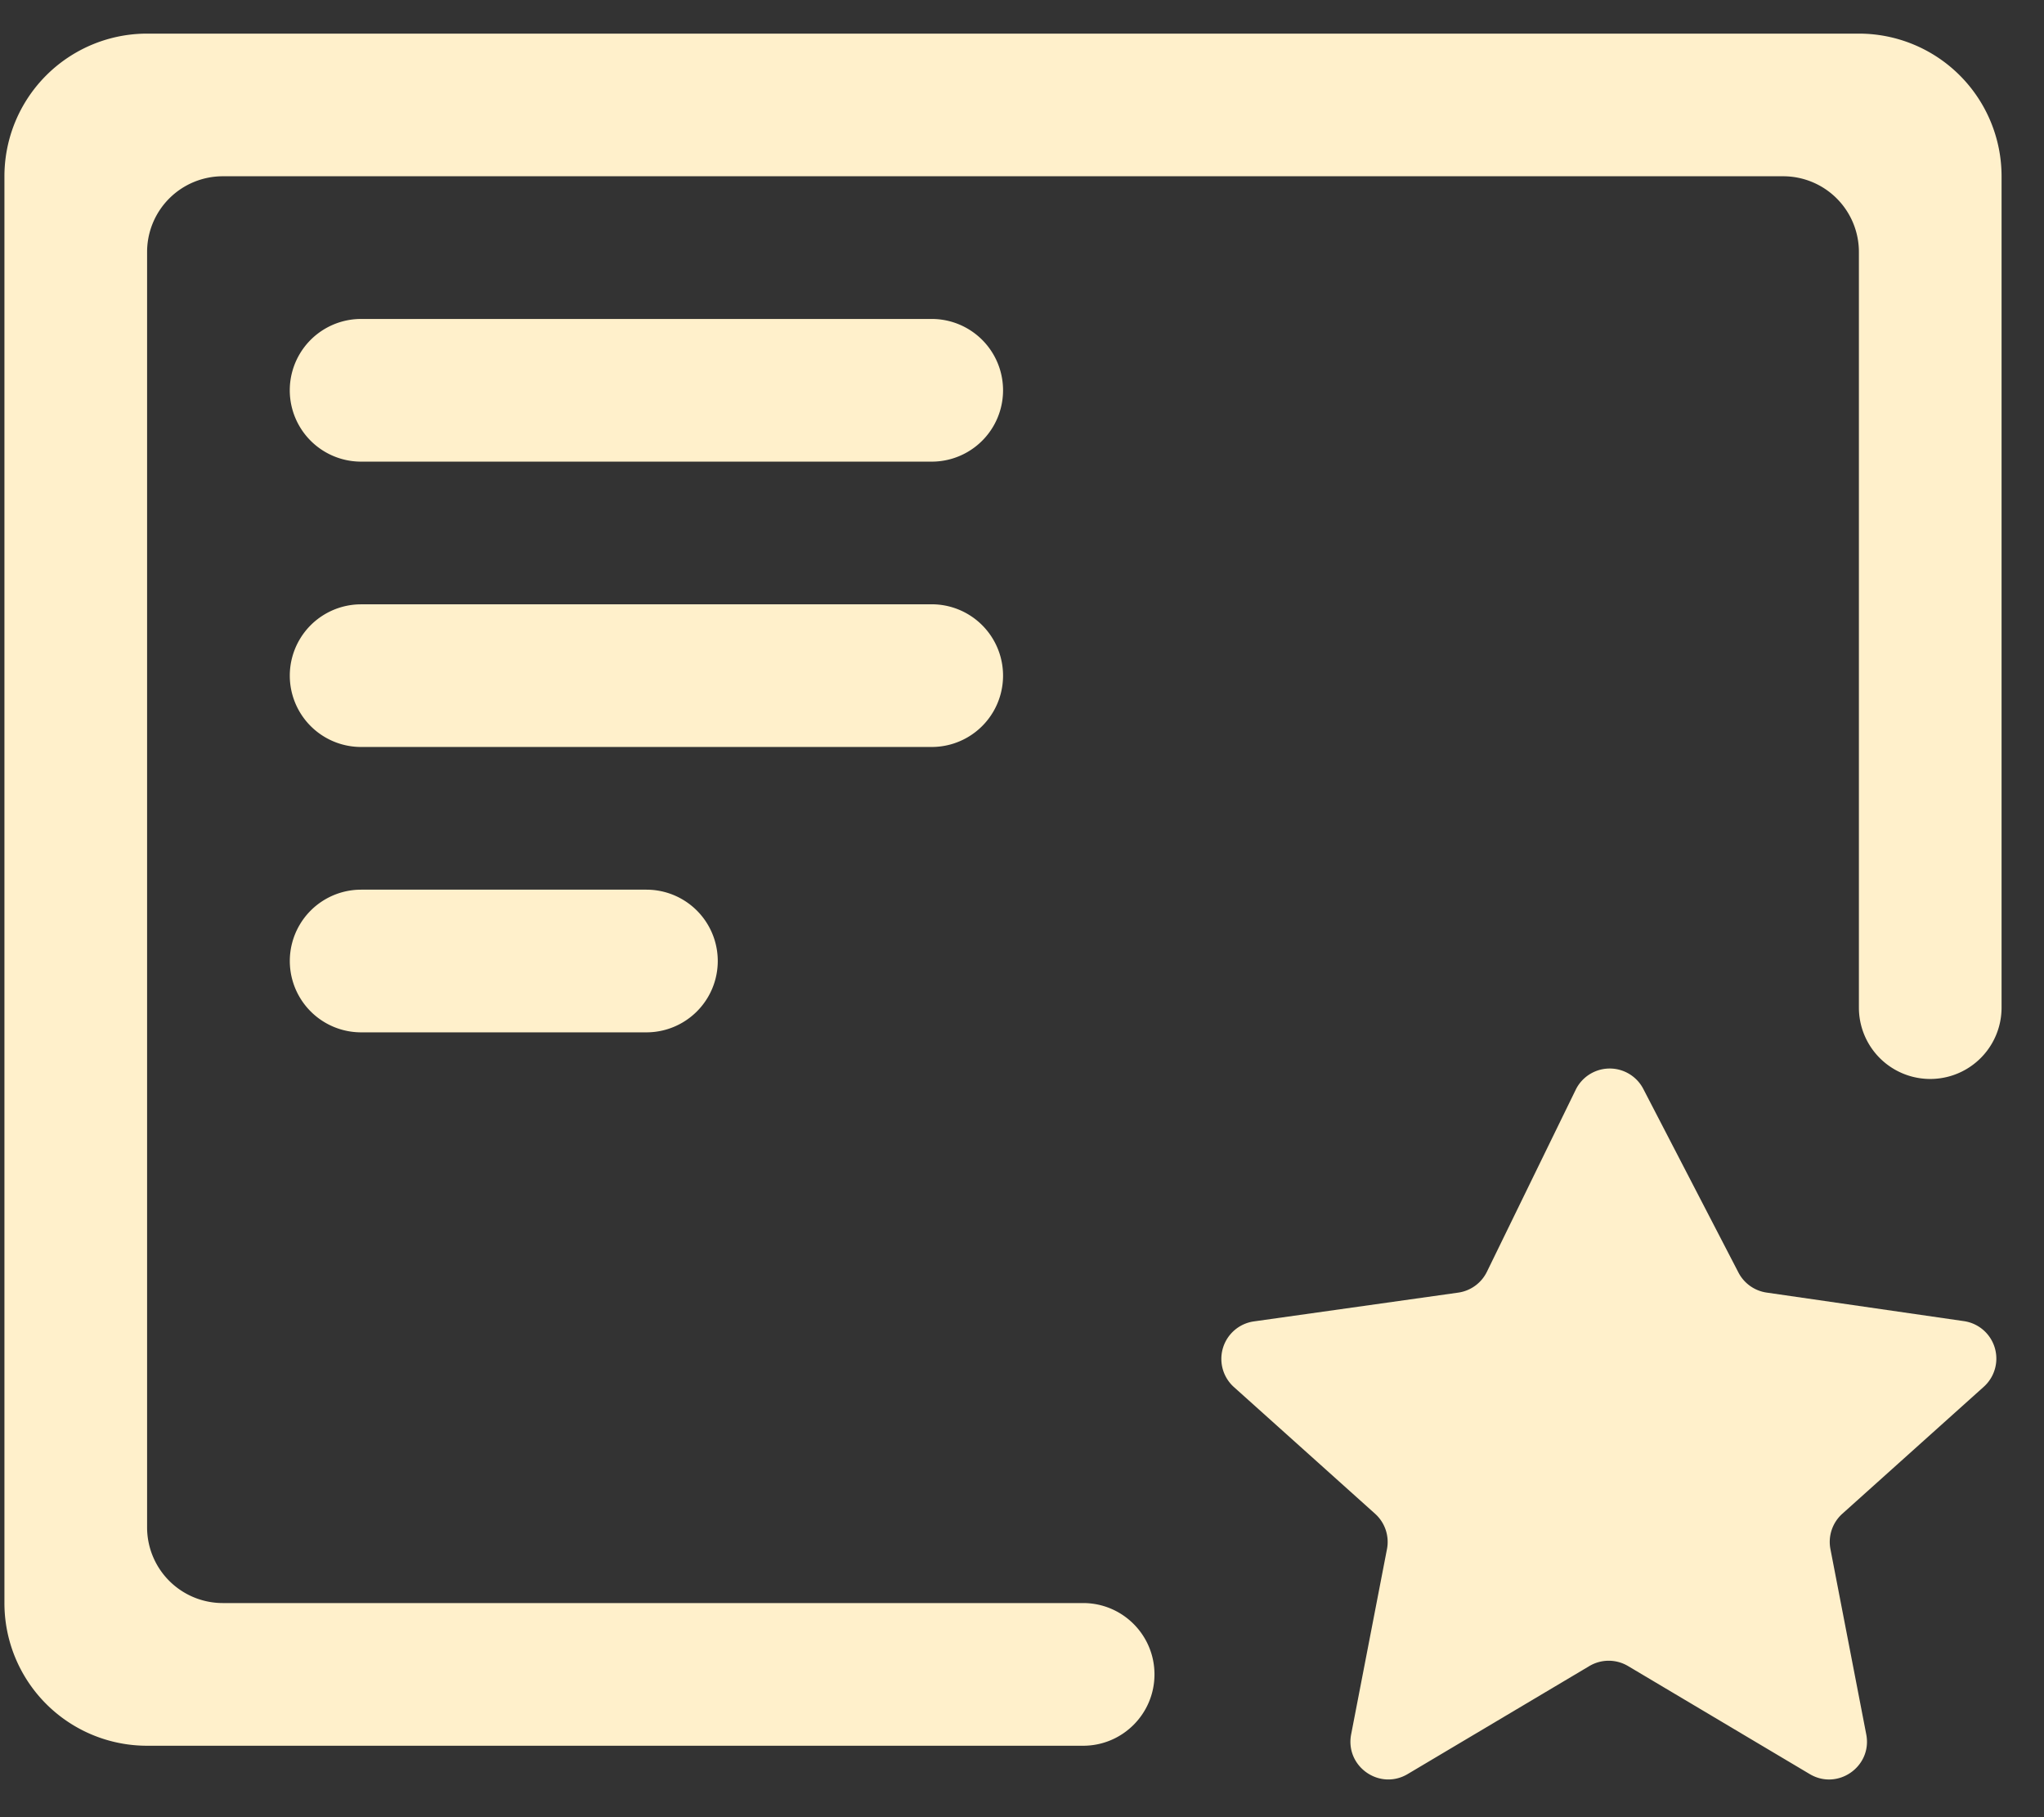
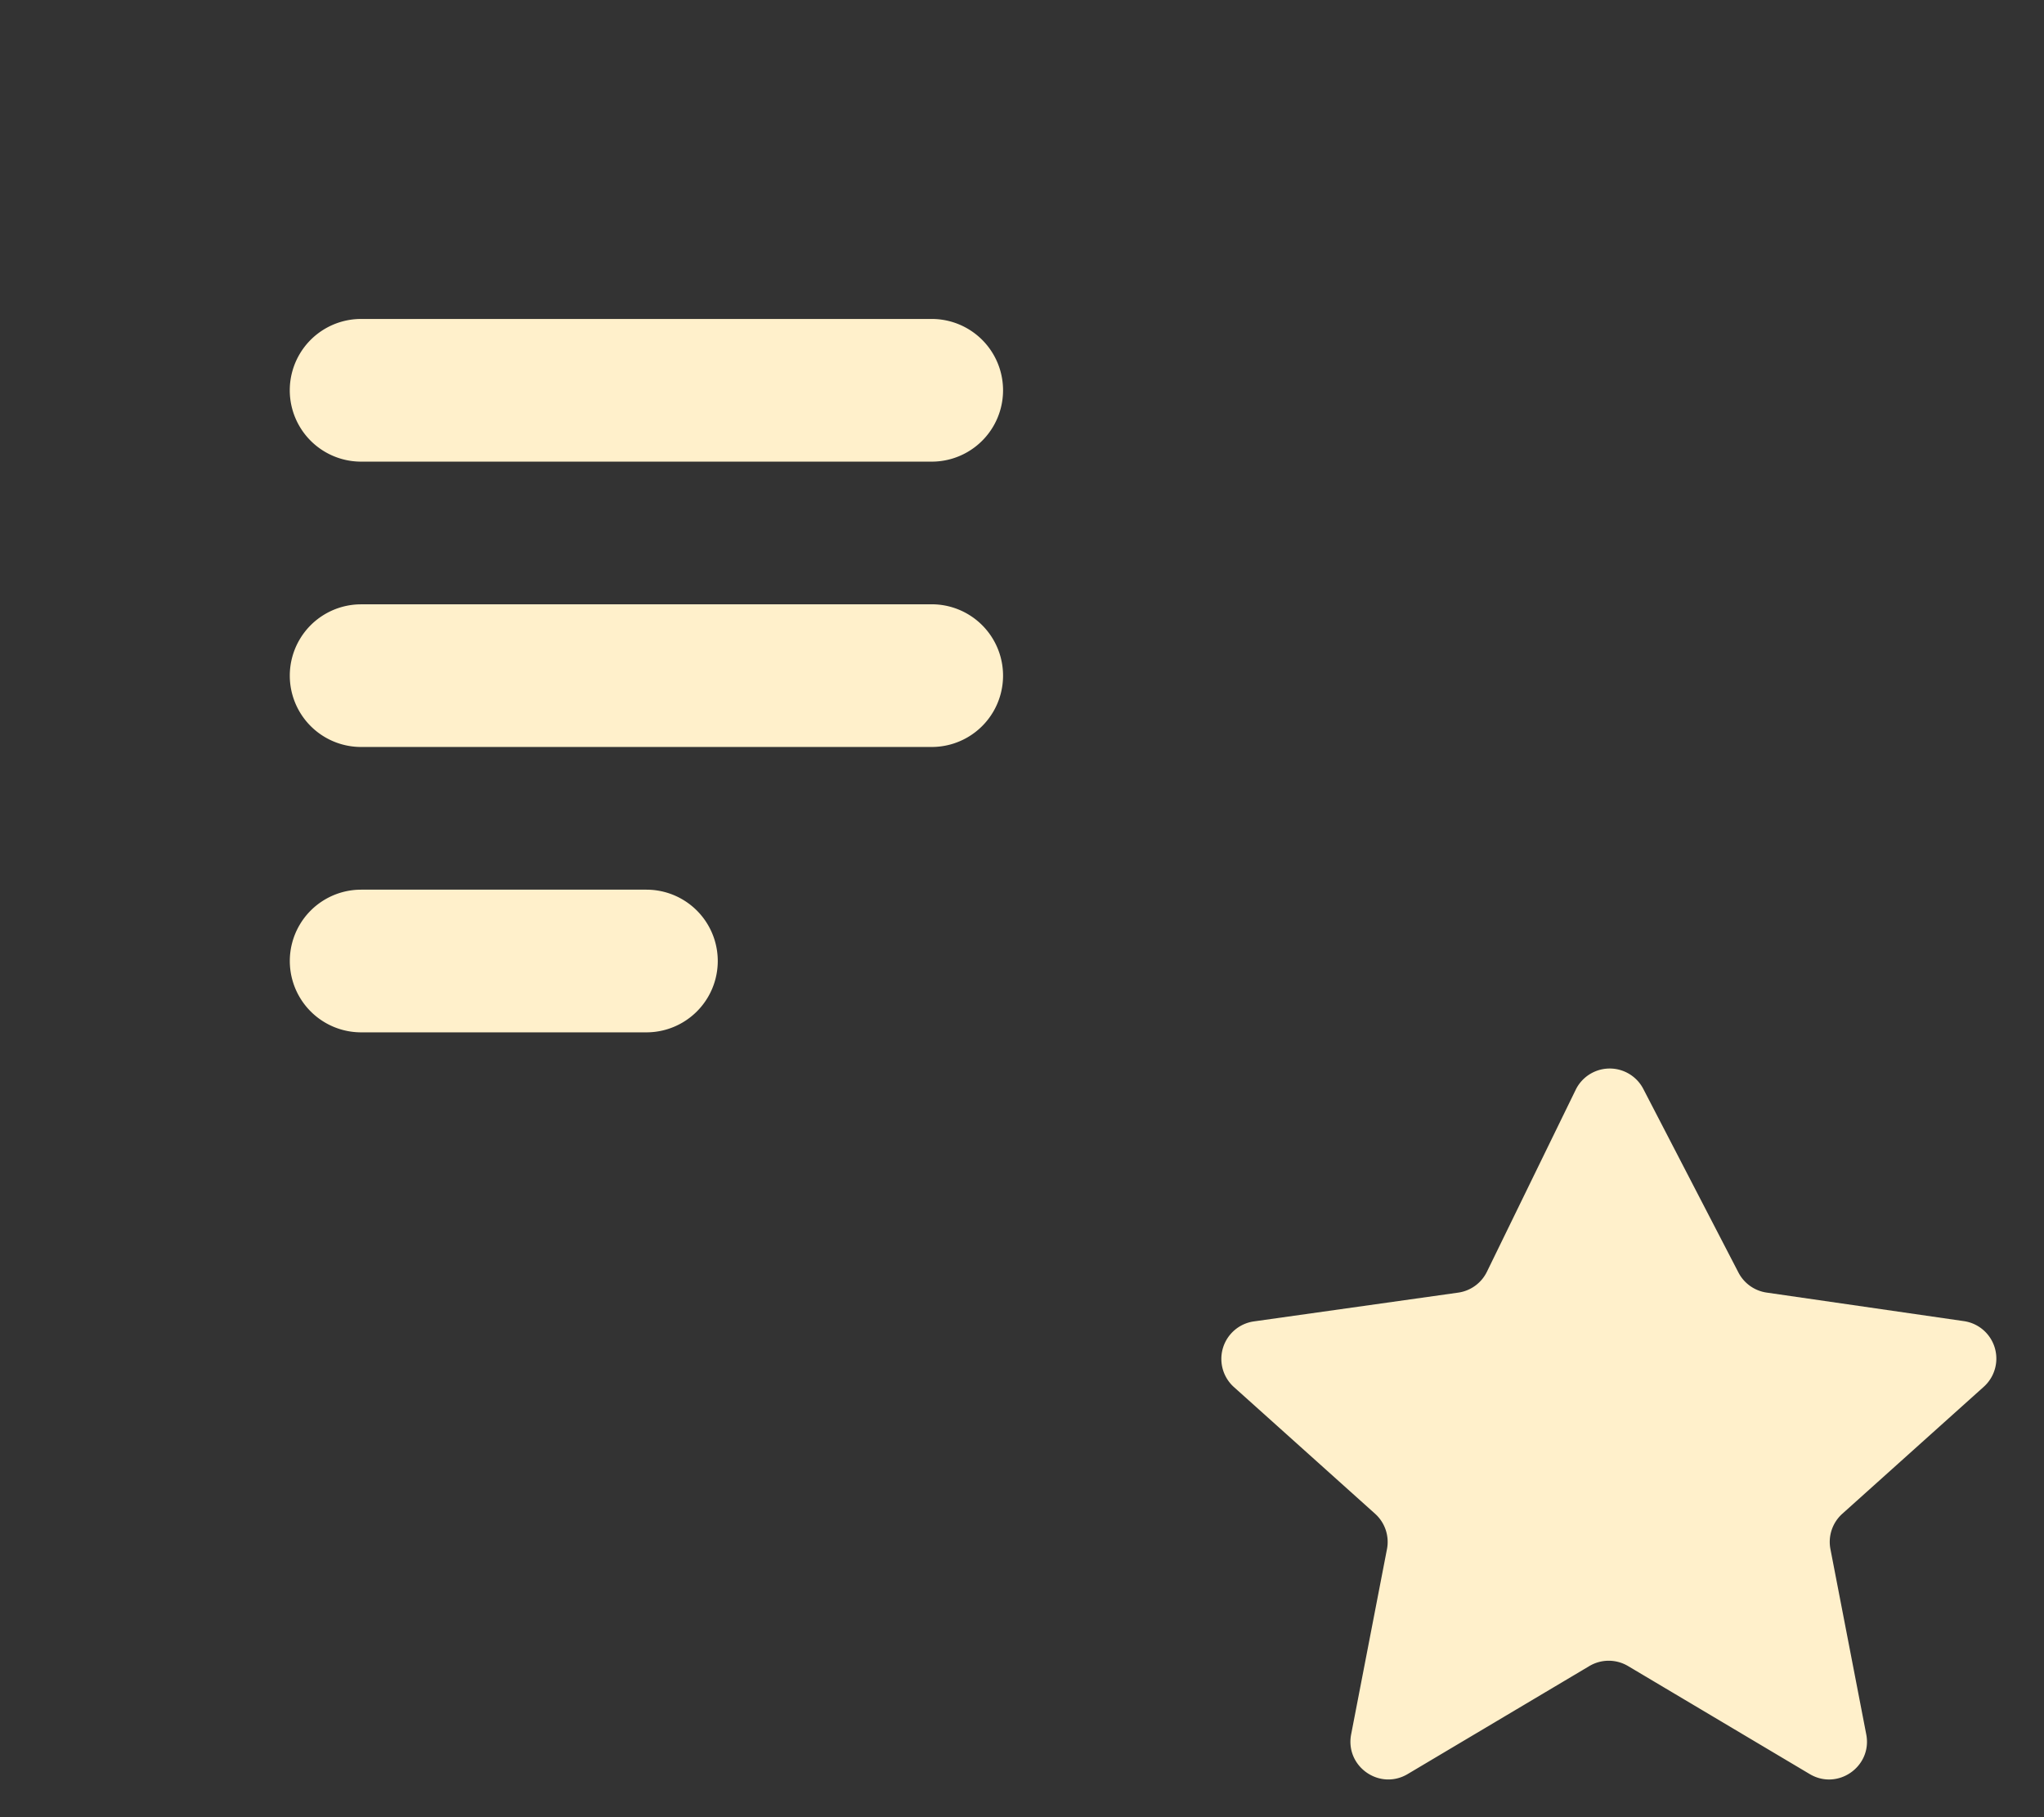
<svg xmlns="http://www.w3.org/2000/svg" width="54" height="48" fill="none">
  <rect width="100%" height="100%" fill="#333333" stroke="none" />
  <path fill="#FFF0CB" d="M17.078 23.5H9.541a1.884 1.884 0 0 0 0 3.769h7.537a1.884 1.884 0 0 0 0-3.769ZM24.616 15.963H9.54a1.884 1.884 0 0 0 0 3.768h15.075a1.884 1.884 0 0 0 0-3.769ZM24.616 8.425H9.54a1.884 1.884 0 1 0 0 3.769h15.075a1.884 1.884 0 0 0 0-3.769Z" />
-   <path fill="#FFF0CB" d="M30.5 44.228c0-1.04-.844-1.884-1.884-1.884H5.886a2 2 0 0 1-2-2V6.656a2 2 0 0 1 2-2H47.11a2 2 0 0 1 2 2v19.96a1.884 1.884 0 0 0 3.769 0V4.656A3.769 3.769 0 0 0 49.11.888H3.887A3.769 3.769 0 0 0 .117 4.656v37.688a3.768 3.768 0 0 0 3.769 3.769h24.73c1.04 0 1.884-.844 1.884-1.885Z" />
  <path fill="#FFF0CB" d="M41.628 28.786a1 1 0 0 1 1.787-.021l2.513 4.849a1 1 0 0 0 .745.529l5.211.754a1 1 0 0 1 .525 1.734l-3.737 3.354a1 1 0 0 0-.314.935l.946 4.892c.164.847-.75 1.49-1.492 1.05l-4.801-2.854a1 1 0 0 0-1.022 0l-4.8 2.853c-.743.441-1.657-.202-1.493-1.05l.946-4.891a1 1 0 0 0-.314-.935l-3.73-3.347a1 1 0 0 1 .53-1.734l5.396-.76a1 1 0 0 0 .759-.552l2.345-4.806Z" />
</svg>